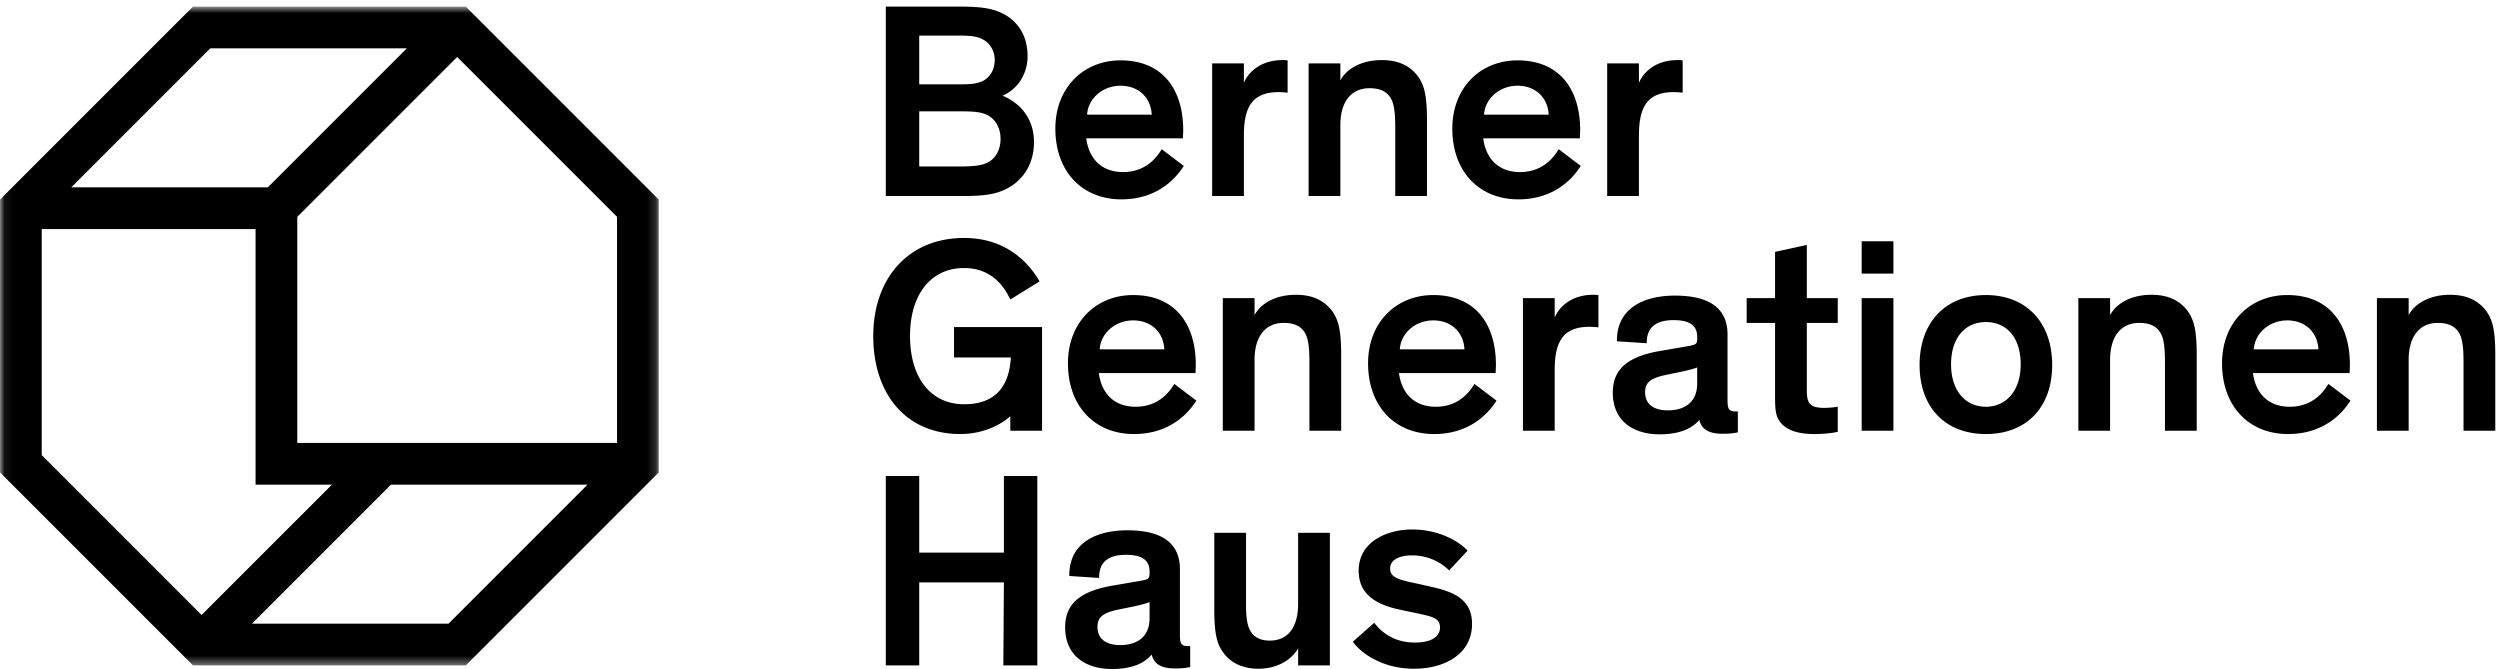
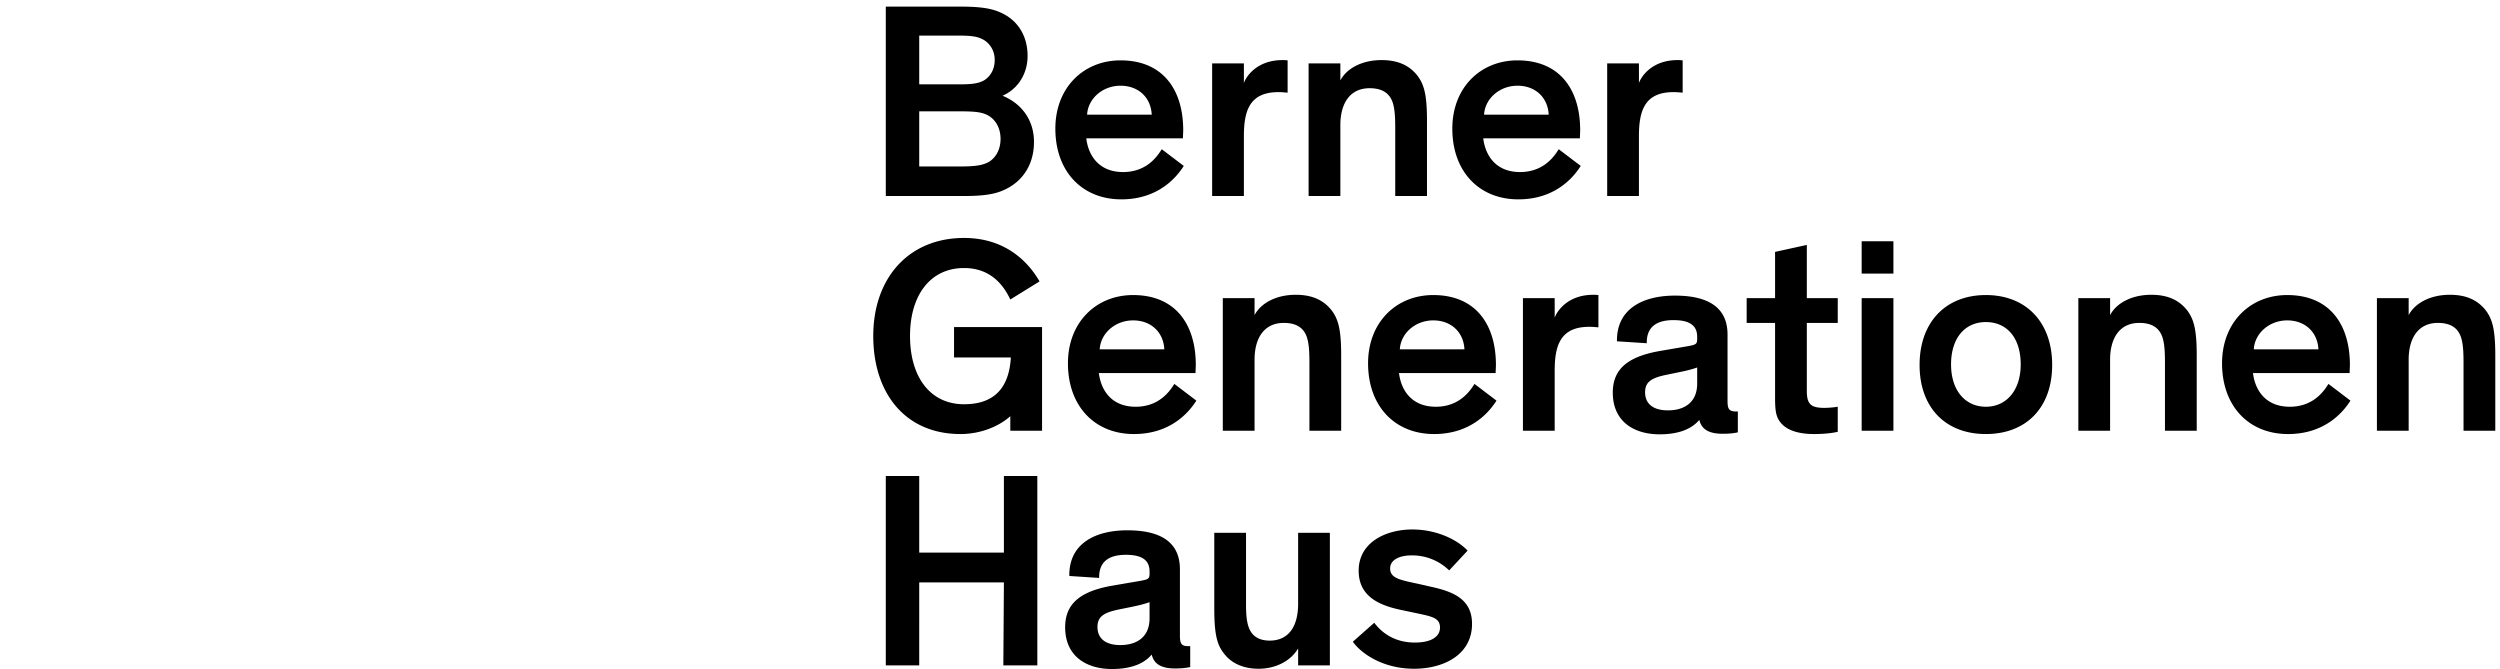
<svg xmlns="http://www.w3.org/2000/svg" xmlns:xlink="http://www.w3.org/1999/xlink" width="284" height="76" viewBox="0 0 284 76">
  <defs>
-     <path id="a" d="M.06.752h74.775v74.835H.06z" />
-   </defs>
+     </defs>
  <g fill="none" fill-rule="evenodd">
    <mask id="b" fill="#fff">
      <use xlink:href="#a" />
    </mask>
    <path d="M70.095 50.316H33.773V24.635L51.934 6.473l18.161 18.161v25.682zm-19.142 20.53h-22.33l15.79-15.79h22.33l-15.79 15.79zM4.74 51.704V26.023h24.293v29.033h8.677L22.9 69.865 4.74 51.704zM23.882 5.492h22.33L30.421 21.283H8.092l15.79-15.791zM21.919.752L0 22.671v30.996l21.919 21.92h30.997l21.919-21.92V22.671L52.916.752H21.919z" fill="#000" mask="url(#b)" />
    <path d="M104.424 18.912v-6.265h4.525c1.74 0 2.657.064 3.417.538.759.475 1.297 1.392 1.297 2.595 0 1.202-.538 2.12-1.297 2.595-.728.411-1.551.537-3.417.537h-4.525zm0-14.871h4.367c1.518 0 2.151.095 2.752.38.823.38 1.456 1.265 1.456 2.373 0 1.044-.443 1.835-1.171 2.31-.823.506-2.088.474-3.037.474h-4.367V4.041zm10.094 17.308c1.803-.981 2.942-2.816 2.942-5.221 0-2.69-1.613-4.462-3.575-5.252 1.613-.696 2.847-2.342 2.847-4.525 0-2.278-1.107-3.955-2.815-4.81-1.013-.506-2.152-.791-4.842-.791h-8.448v21.516h8.923c2.784 0 3.923-.348 4.968-.917zM127.293 9.737c2.025 0 3.449 1.329 3.544 3.29h-7.341c.095-1.804 1.74-3.29 3.797-3.29zm.095 12.909c4.398 0 6.423-2.753 7.088-3.797l-2.5-1.898c-.475.759-1.677 2.594-4.398 2.594-2.658 0-3.924-1.772-4.177-3.828h10.98c0-.254.032-.665.032-.918 0-4.619-2.31-7.942-7.12-7.942-4.208 0-7.404 3.101-7.404 7.752 0 4.873 3.038 8.037 7.499 8.037zM141.306 15.495c0-1.329.127-2.215.411-2.974.538-1.361 1.614-2.057 3.545-2.057.316 0 .664.032 1.011.064V6.857c-.316-.031-.378-.031-.569-.031-2.911 0-4.113 1.835-4.398 2.594V7.205h-3.607v15.061h3.607v-6.771M158.246 11.761c.222.76.253 1.741.253 2.88v7.625h3.607v-8.543c0-2.911-.316-4.05-1.012-5.031-1.013-1.361-2.437-1.866-4.145-1.866-2.278 0-3.987.98-4.683 2.309v-1.93h-3.608v15.061h3.608v-8.068c0-2.437 1.076-4.177 3.322-4.177 1.551 0 2.342.665 2.658 1.74M172.389 9.737c2.024 0 3.448 1.329 3.544 3.29h-7.341c.095-1.804 1.74-3.29 3.797-3.29zm7.182 9.112l-2.5-1.898c-.474.759-1.676 2.594-4.398 2.594-2.657 0-3.923-1.772-4.177-3.828h10.981c0-.254.031-.665.031-.918 0-4.619-2.31-7.942-7.119-7.942-4.209 0-7.405 3.101-7.405 7.752 0 4.873 3.037 8.037 7.499 8.037 4.399 0 6.423-2.753 7.088-3.797zM186.183 15.495c0-1.329.127-2.215.412-2.974.537-1.361 1.613-2.057 3.543-2.057.316 0 .665.032 1.012.064V6.857c-.316-.031-.379-.031-.569-.031-2.911 0-4.113 1.835-4.398 2.594V7.205h-3.607v15.061h3.607v-6.771M108.379 40.606h6.455c-.19 3.259-1.709 5.316-5.316 5.316-3.829 0-6.139-3.07-6.139-7.753 0-4.682 2.342-7.72 6.139-7.72 2.5 0 4.209 1.329 5.253 3.575l3.322-2.056c-1.075-1.867-3.575-4.936-8.575-4.936-6.297 0-10.315 4.556-10.315 11.137 0 6.55 3.671 11.138 9.903 11.138 2.374 0 4.431-.918 5.665-2.025v1.646h3.607V37.157h-9.999v3.449M128.723 36.397c2.025 0 3.449 1.329 3.544 3.291h-7.341c.095-1.803 1.741-3.291 3.797-3.291zm.284 9.809c-2.657 0-3.923-1.772-4.176-3.828h10.98c0-.254.031-.665.031-.918 0-4.619-2.31-7.942-7.119-7.942-4.208 0-7.405 3.101-7.405 7.752 0 4.873 3.038 8.037 7.499 8.037 4.399 0 6.424-2.752 7.089-3.796l-2.5-1.899c-.475.759-1.677 2.594-4.399 2.594zM147.2 33.487c-2.278 0-3.986.98-4.682 2.309v-1.93h-3.608v15.062h3.608v-8.069c0-2.436 1.076-4.177 3.322-4.177 1.551 0 2.342.665 2.658 1.741.222.759.253 1.74.253 2.879v7.626h3.607v-8.544c0-2.911-.316-4.05-1.012-5.031-1.013-1.36-2.437-1.866-4.146-1.866M162.817 36.397c2.026 0 3.45 1.329 3.544 3.291h-7.34c.094-1.803 1.74-3.291 3.796-3.291zm.286 9.809c-2.659 0-3.924-1.772-4.177-3.828h10.979c0-.254.032-.665.032-.918 0-4.619-2.31-7.942-7.12-7.942-4.208 0-7.404 3.101-7.404 7.752 0 4.873 3.038 8.037 7.499 8.037 4.399 0 6.424-2.752 7.088-3.796l-2.5-1.899c-.475.759-1.677 2.594-4.397 2.594zM176.612 36.081v-2.215h-3.607v15.062h3.607v-6.772c0-1.329.126-2.215.411-2.974.539-1.361 1.614-2.057 3.544-2.057.317 0 .664.032 1.013.063v-3.67c-.316-.031-.38-.031-.57-.031-2.91 0-4.114 1.835-4.398 2.594M192.799 43.58c0 2.057-1.361 3.038-3.322 3.038-1.772 0-2.595-.823-2.595-2.057 0-1.202.76-1.645 2.469-1.993l1.391-.285c1.076-.222 1.519-.349 2.057-.538v1.835zm3.449 1.899v-7.468c0-3.322-2.531-4.43-5.98-4.43-3.607 0-6.645 1.488-6.581 5.19l3.385.221c-.032-1.772 1.013-2.626 3.037-2.626 1.868 0 2.69.633 2.69 1.898v.253c0 .57-.158.633-.949.791l-3.323.57c-1.962.348-3.544.949-4.461 2.056-.538.665-.854 1.519-.854 2.659 0 3.291 2.404 4.746 5.315 4.746 2.69 0 3.893-.918 4.494-1.614h.031c.285 1.171 1.266 1.551 2.658 1.551 1.045 0 1.519-.127 1.709-.159v-2.373h-.19c-.854 0-.981-.317-.981-1.265zM205.255 27.823l-3.607.791v5.252h-3.227v2.816h3.227v8.29c0 1.455.032 2.31.633 3.038.823 1.012 2.341 1.297 3.797 1.297 1.075 0 1.993-.095 2.69-.253v-2.848a10 10 0 0 1-1.582.127c-.633 0-1.235-.095-1.519-.411-.285-.285-.412-.697-.412-1.551v-7.689h3.513v-2.816h-3.513v-6.043M211.485 48.928h3.607V33.866h-3.607zM211.485 31.081h3.607v-3.67h-3.607zM225.596 46.206c-2.31 0-3.955-1.803-3.955-4.809 0-3.006 1.582-4.81 3.955-4.81s3.956 1.772 3.956 4.81c0 2.974-1.647 4.809-3.956 4.809zm0-12.688c-4.588 0-7.531 3.101-7.531 7.942 0 4.809 2.912 7.847 7.531 7.847 4.62 0 7.531-3.038 7.531-7.847 0-4.841-2.943-7.942-7.531-7.942zM244.39 33.487c-2.279 0-3.987.98-4.683 2.309v-1.93H236.1v15.062h3.607v-8.069c0-2.436 1.075-4.177 3.322-4.177 1.551 0 2.342.665 2.659 1.741.221.759.252 1.74.252 2.879v7.626h3.608v-8.544c0-2.911-.318-4.05-1.013-5.031-1.013-1.36-2.436-1.866-4.145-1.866M259.829 36.397c2.025 0 3.449 1.329 3.544 3.291h-7.341c.095-1.803 1.74-3.291 3.797-3.291zm.285 9.809c-2.658 0-3.924-1.772-4.176-3.828h10.979c0-.254.032-.665.032-.918 0-4.619-2.31-7.942-7.12-7.942-4.208 0-7.404 3.101-7.404 7.752 0 4.873 3.038 8.037 7.499 8.037 4.398 0 6.424-2.752 7.088-3.796l-2.499-1.899c-.475.759-1.678 2.594-4.399 2.594zM282.452 35.353c-1.013-1.36-2.436-1.866-4.145-1.866-2.278 0-3.987.98-4.683 2.309v-1.93h-3.607v15.062h3.607v-8.069c0-2.436 1.076-4.177 3.322-4.177 1.551 0 2.342.665 2.658 1.741.222.759.253 1.74.253 2.879v7.626h3.608v-8.544c0-2.911-.317-4.05-1.013-5.031M114.043 62.774h-9.619v-8.701h-3.797v21.516h3.797V66.16h9.619l-.064 9.429h3.861V54.073h-3.797v8.701M130.59 70.241c0 2.057-1.361 3.038-3.322 3.038-1.772 0-2.595-.823-2.595-2.057 0-1.202.759-1.646 2.468-1.994l1.392-.284c1.076-.222 1.519-.348 2.057-.538v1.835zm3.449 1.898v-7.467c0-3.322-2.532-4.429-5.98-4.429-3.608 0-6.645 1.486-6.582 5.188l3.386.222c-.032-1.772 1.012-2.626 3.037-2.626 1.867 0 2.69.632 2.69 1.898v.254c0 .569-.158.632-.949.79l-3.323.57c-1.962.348-3.544.949-4.462 2.057-.537.664-.854 1.519-.854 2.658 0 3.291 2.405 4.746 5.316 4.746 2.69 0 3.892-.918 4.494-1.614h.031c.285 1.171 1.265 1.551 2.658 1.551 1.044 0 1.519-.127 1.708-.158v-2.374h-.189c-.854 0-.981-.316-.981-1.266zM147.467 68.596c0 2.436-.982 4.176-3.228 4.176-1.266 0-1.962-.537-2.31-1.328-.348-.792-.38-1.836-.38-2.911v-8.006h-3.607v8.543c0 3.323.38 4.367 1.329 5.443.886.98 2.184 1.455 3.702 1.455 2.152 0 3.765-1.044 4.494-2.309v1.93h3.606V60.527h-3.606v8.069M162.887 66.729l-1.804-.411c-2.119-.443-3.164-.665-3.164-1.741 0-.98 1.045-1.487 2.469-1.487 1.74 0 3.195.696 4.239 1.709l2.089-2.247c-.981-1.076-3.291-2.404-6.297-2.404-2.879 0-6.075 1.392-6.075 4.682 0 2.753 2.056 3.861 4.682 4.43l2.247.475c1.456.317 2.31.506 2.31 1.551 0 1.075-1.044 1.708-2.848 1.708-2.309 0-3.765-1.107-4.62-2.247l-2.435 2.152c.917 1.298 3.353 3.069 6.961 3.069 3.448 0 6.581-1.645 6.581-5.094 0-2.753-2.057-3.607-4.335-4.145" fill="#000" />
  </g>
</svg>